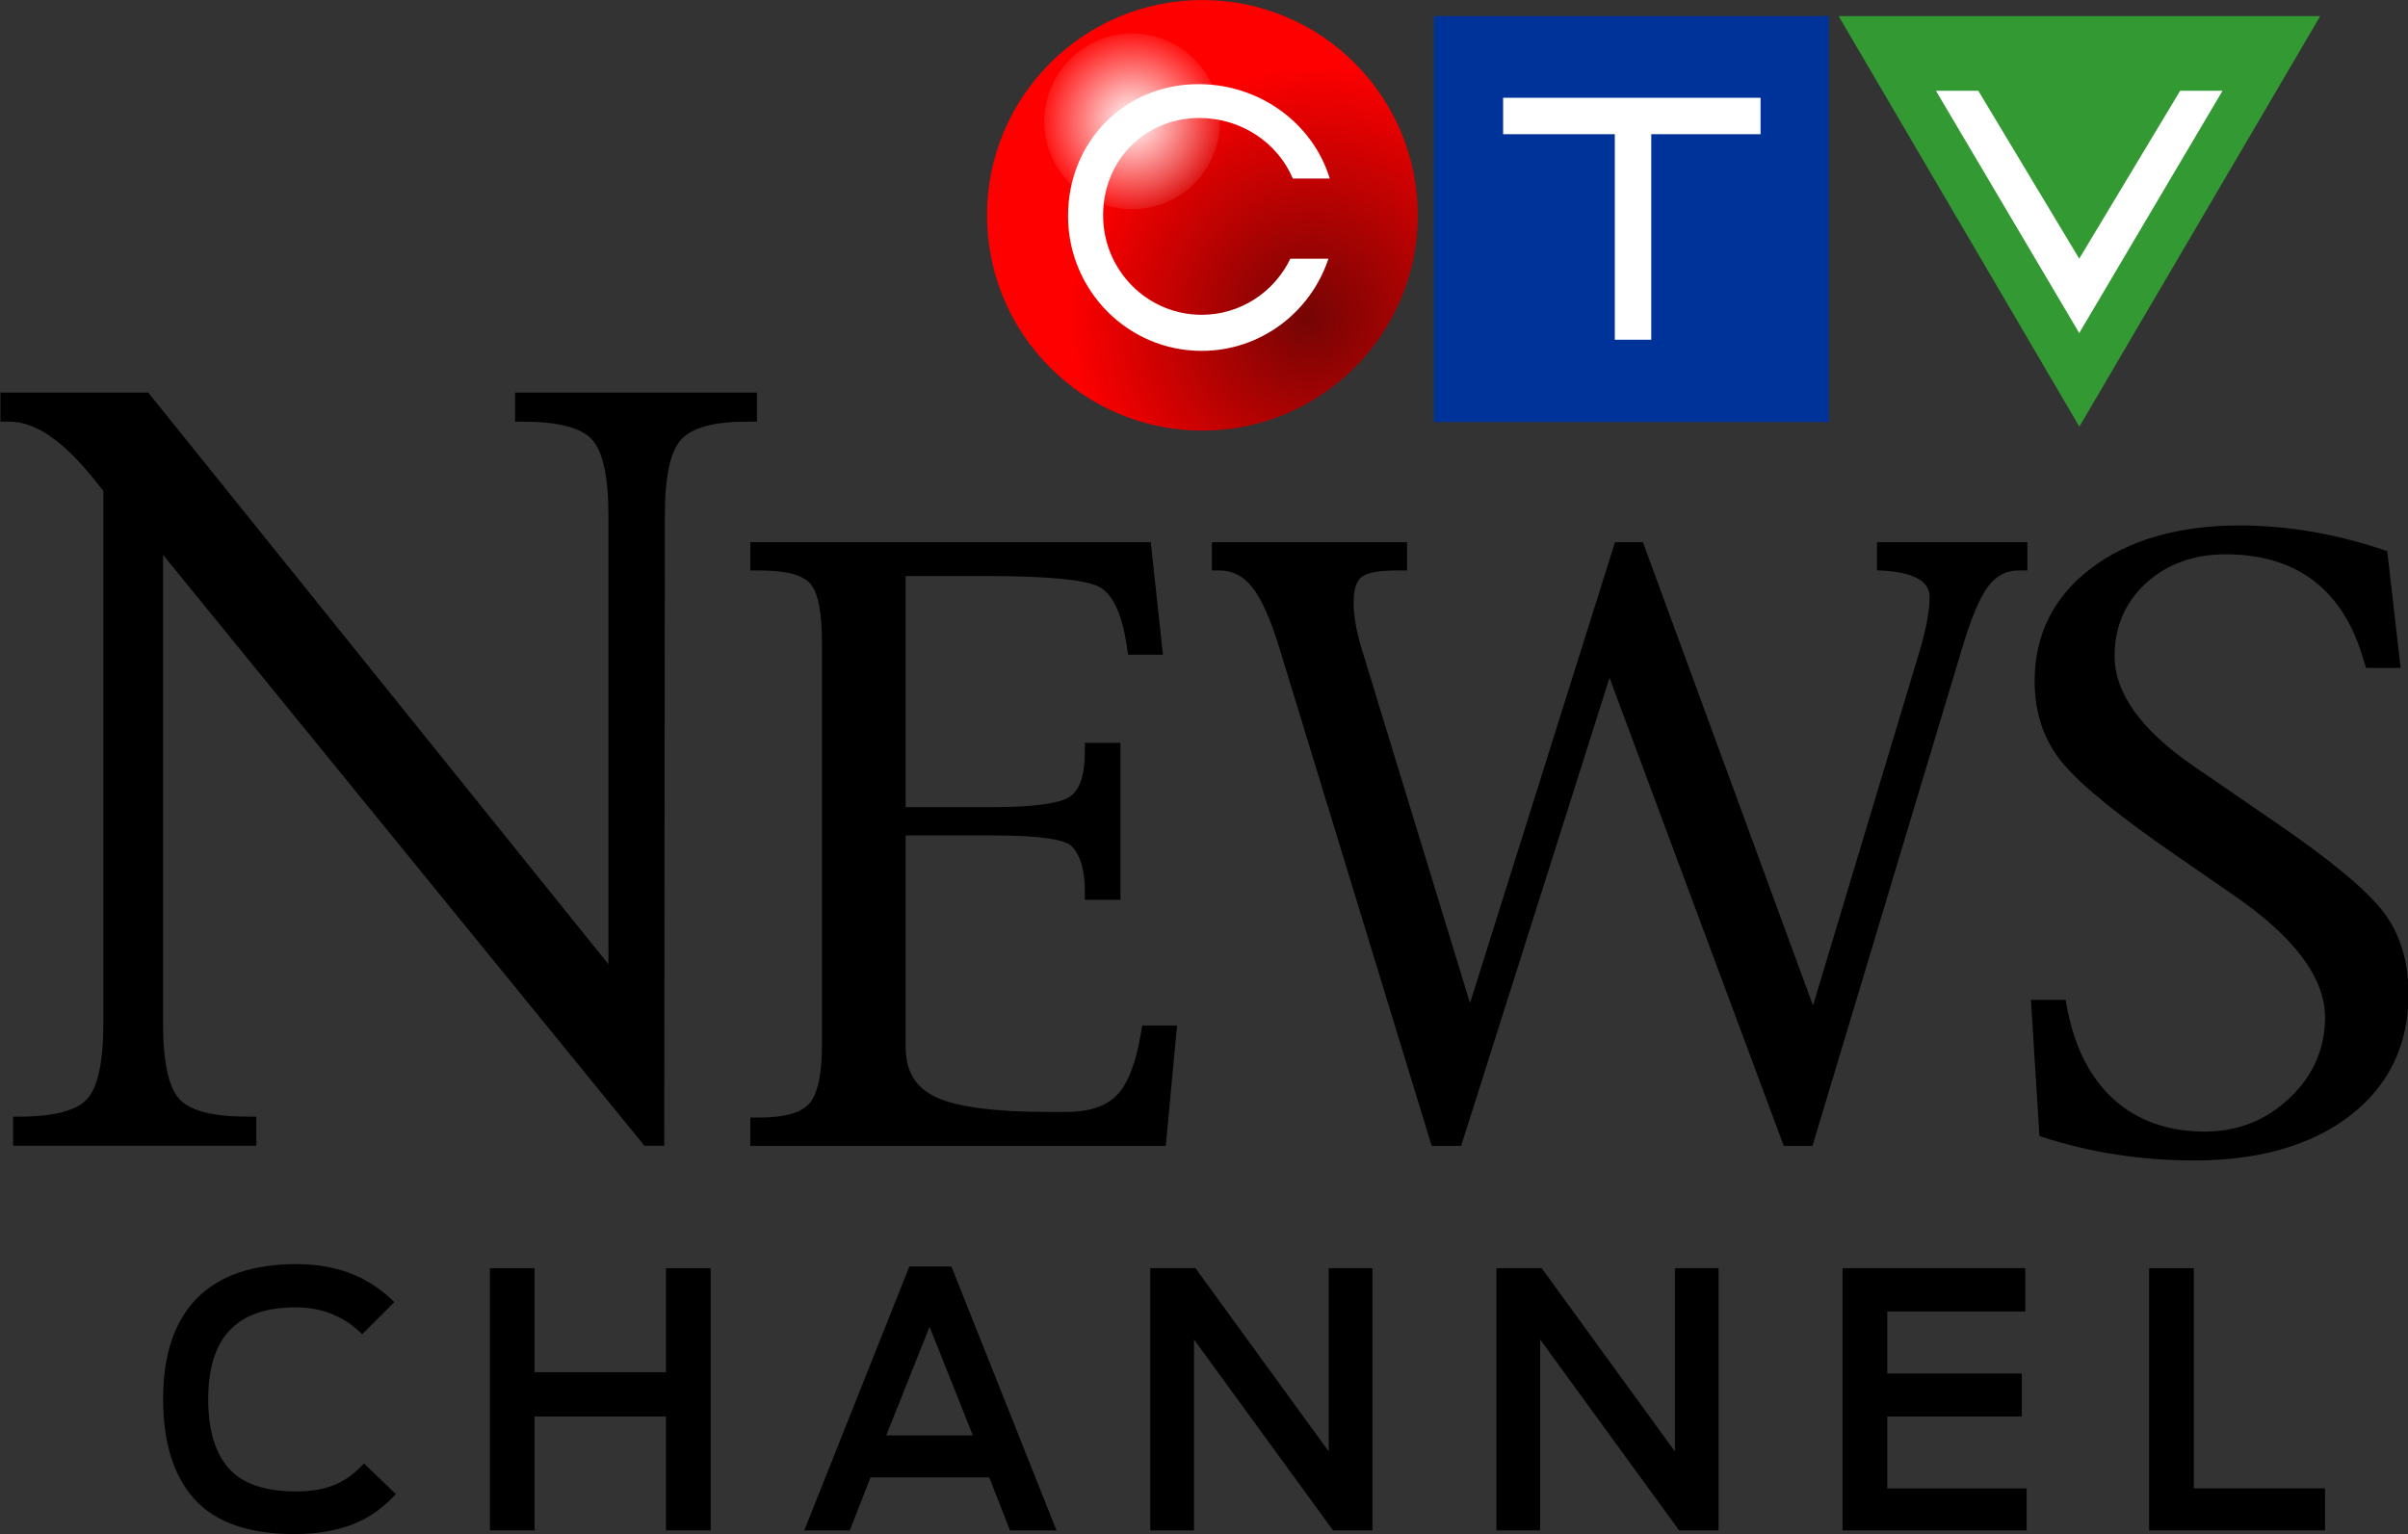
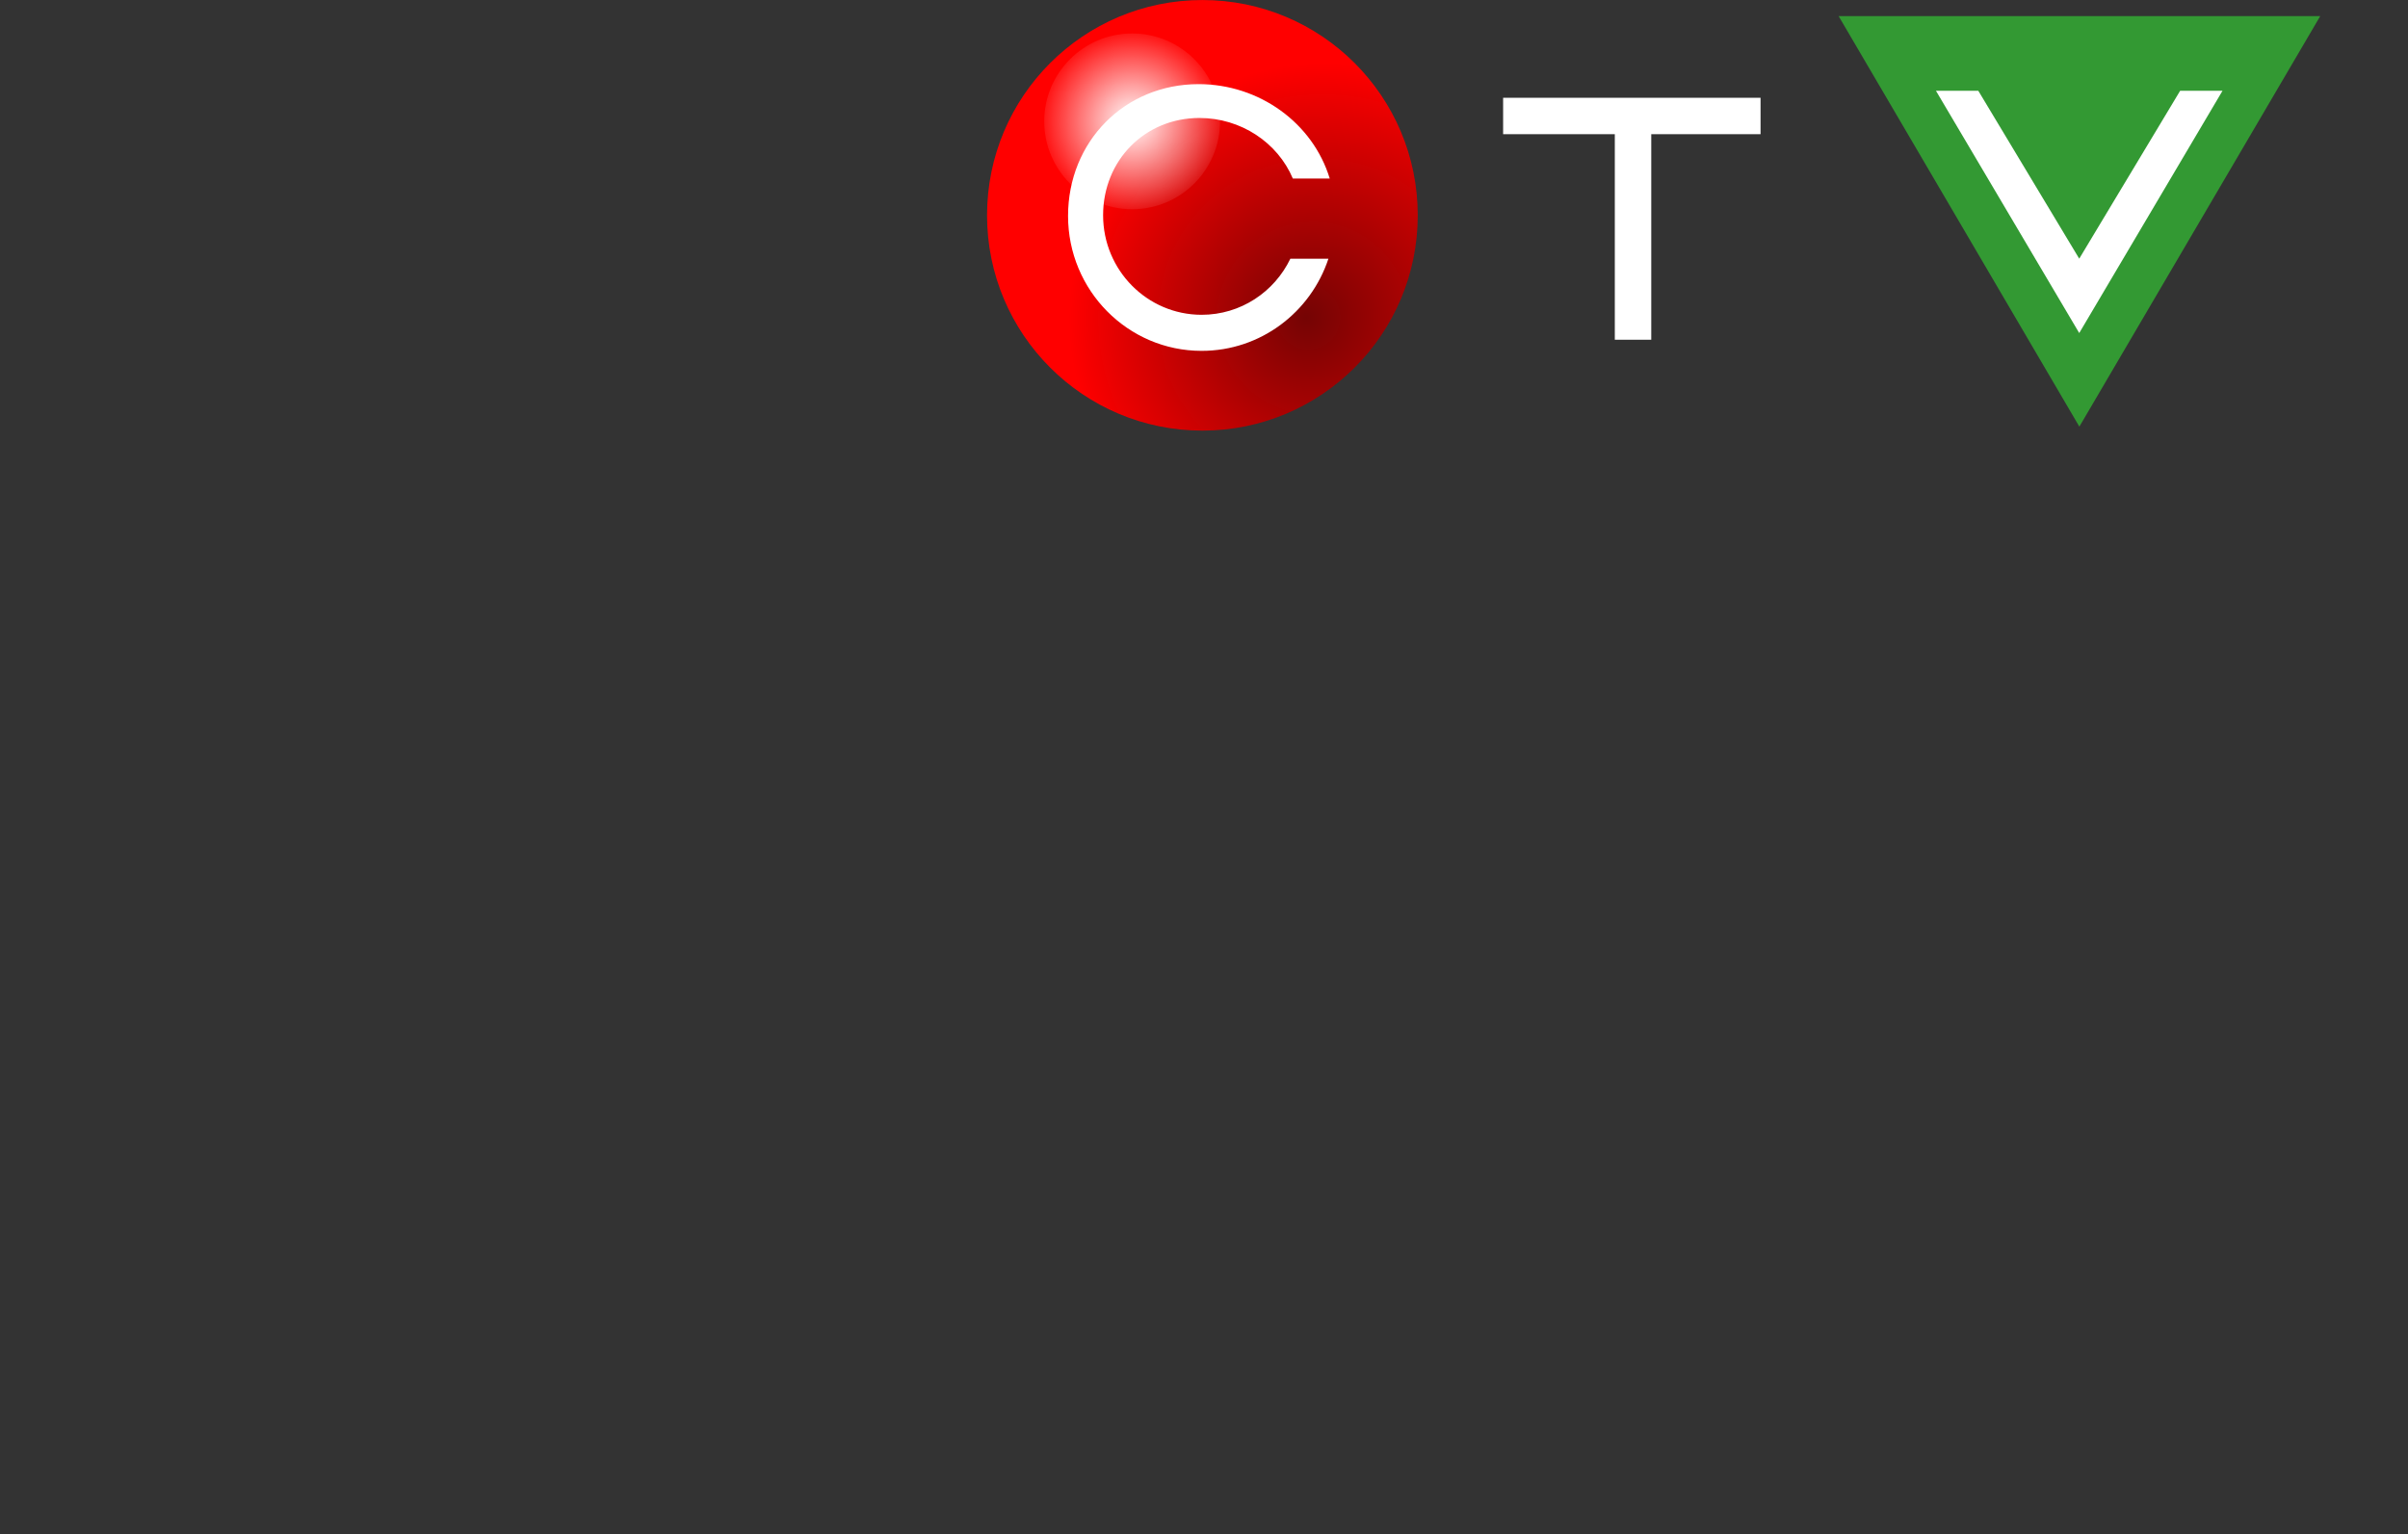
<svg xmlns="http://www.w3.org/2000/svg" xmlns:ns1="http://www.inkscape.org/namespaces/inkscape" xmlns:ns2="http://sodipodi.sourceforge.net/DTD/sodipodi-0.dtd" width="268.651" height="171.234" id="svg161647" version="1.1" ns1:version="0.48.2 r9819" ns2:docname="New document 12">
  <rect width="100%" height="100%" fill="#333333" stroke="none" />
  <defs id="defs161649">
    <clipPath clipPathUnits="userSpaceOnUse" id="clipPath2296">
-       <path ns1:connector-curvature="0" d="m 896.625,682.246 32.521,0 0,20.679 -32.521,0 0,-20.679 z" id="path2298" />
-     </clipPath>
+       </clipPath>
    <clipPath clipPathUnits="userSpaceOnUse" id="clipPath2270">
      <path ns1:connector-curvature="0" d="m 913.183,701.291 c 0.389,-0.112 0.71,-0.39 0.865,-0.755 l 0,0 0.493,0 c -0.152,0.5 -0.527,0.901 -1.005,1.108 l 0,0 -0.353,-0.353 z m -1.99,-1.99 c 0.278,-0.632 0.906,-1.072 1.634,-1.072 l 0,0 c 0.789,0 1.46,0.517 1.696,1.233 l 0,0 -0.509,0 c -0.213,-0.444 -0.665,-0.751 -1.187,-0.751 l 0,0 c -0.6,0 -1.105,0.404 -1.266,0.958 l 0,0 -0.368,-0.368 z" id="path2272" />
    </clipPath>
    <clipPath clipPathUnits="userSpaceOnUse" id="clipPath2274">
      <path ns1:connector-curvature="0" d="m 0,0 1224,0 0,792 L 0,792 0,0 z" id="path2276" />
    </clipPath>
    <clipPath clipPathUnits="userSpaceOnUse" id="clipPath2262">
-       <path ns1:connector-curvature="0" d="m 913.536,701.644 c 0.478,-0.207 0.853,-0.608 1.005,-1.108 l 0,0 -0.493,0 c -0.155,0.365 -0.476,0.643 -0.865,0.755 l 0,0 -1.622,-1.622 c 0.161,-0.554 0.666,-0.958 1.266,-0.958 l 0,0 c 0.522,0 0.974,0.307 1.187,0.751 l 0,0 0.509,0 c -0.236,-0.716 -0.907,-1.233 -1.696,-1.233 l 0,0 c -0.728,0 -1.356,0.44 -1.634,1.072 l 0,0 -0.794,-0.795 c 0.086,-0.138 0.185,-0.267 0.293,-0.388 l 0,0 c 0,0 0,0 0,-0.001 l 0,0 c 0.008,-0.008 0.015,-0.016 0.022,-0.024 l 0,0 10e-4,-10e-4 c 0.004,-0.003 0.008,-0.008 0.011,-0.011 l 0,0 c 10e-4,-10e-4 0.002,-0.002 0.002,-0.002 l 0,0 c 0.004,-0.004 0.006,-0.008 0.01,-0.01 l 0,0 c 0,-10e-4 10e-4,-0.002 0.002,-0.003 l 0,0 c 0.003,-0.003 0.006,-0.006 0.01,-0.01 l 0,0 c 0,-0.002 10e-4,-0.003 0.002,-0.003 l 0,0 c 0.003,-0.003 0.006,-0.006 0.008,-0.009 l 0,0 c 10e-4,0 0.002,-10e-4 0.003,-0.002 l 0,0 c 0.004,-0.004 0.006,-0.007 0.01,-0.01 l 0,0 c 10e-4,-0.002 0.003,-0.003 0.004,-0.005 l 0,0 c 0.002,-0.001 0.004,-0.004 0.007,-0.006 l 0,0 c 0.002,-0.003 0.004,-0.005 0.007,-0.007 l 0,0 c 0.002,-0.003 0.004,-0.005 0.005,-0.006 l 0,0 c 0.002,-0.002 0.004,-0.004 0.006,-0.005 l 0,0 c 0.002,-0.002 0.003,-0.003 0.005,-0.005 l 0,0 c 0.003,-0.004 0.006,-0.007 0.009,-0.01 l 0,0 c 10e-4,-0.001 0.003,-0.002 0.004,-0.003 l 0,0 c 0.007,-0.007 0.014,-0.014 0.022,-0.021 l 0,0 c 0,-0.001 0,-0.001 10e-4,-0.001 l 0,0 c 0.415,-0.399 0.95,-0.674 1.545,-0.767 l 0,0 c 0,0 10e-4,0 0.002,-10e-4 l 0,0 c 0.011,-0.001 0.022,-0.003 0.032,-0.005 l 0,0 c 0.002,0 0.002,0 0.003,0 l 0,0 c 0.007,0 0.013,-0.001 0.019,-0.002 l 0,0 c 0.001,-10e-4 0.002,-10e-4 0.003,-10e-4 l 0,0 c 0.004,0 0.007,-10e-4 0.01,-10e-4 l 0,0 c 0.002,0 0.003,-0.001 0.004,-0.001 l 0,0 c 0.006,-10e-4 0.011,-10e-4 0.016,-0.002 l 0,0 c 0.002,0 0.004,-10e-4 0.006,-10e-4 l 0,0 c 0.004,0 0.006,-10e-4 0.009,-10e-4 l 0,0 c 0.003,0 0.005,-0.001 0.007,-0.001 l 0,0 c 0.005,0 0.008,0 0.013,-10e-4 l 0,0 c 0.002,0 0.005,0 0.008,-10e-4 l 0,0 c 0.003,0 0.004,0 0.007,-10e-4 l 0,0 c 0.005,0 0.009,-10e-4 0.014,-10e-4 l 0,0 c 10e-4,0 0.004,-0.001 0.006,-0.001 l 0,0 c 0.003,0 0.006,0 0.009,-10e-4 l 0,0 c 0.002,0 0.004,0 0.007,-10e-4 l 0,0 c 0.005,0 0.009,0 0.014,-10e-4 l 0,0 c 10e-4,0 0.003,0 0.005,0 l 0,0 c 0.004,0 0.007,0 0.011,0 l 0,0 c 0.002,-10e-4 0.003,-10e-4 0.005,-10e-4 l 0,0 c 0.006,0 0.01,-0.001 0.015,-0.001 l 0,0 c 10e-4,0 0.003,-10e-4 0.005,-10e-4 l 0,0 c 0.004,0 0.008,0 0.013,-10e-4 l 0,0 c 10e-4,0 0.002,0 0.004,0 l 0,0 c 0.005,0 0.009,-10e-4 0.014,-10e-4 l 0,0 c 0.002,0 0.004,0 0.006,-10e-4 l 0,0 c 0.004,0 0.01,0 0.014,-0.001 l 0,0 c 10e-4,0 0.002,0 0.004,0 l 0,0 c 0.004,0 0.008,0 0.013,-10e-4 l 0,0 c 10e-4,0 0.003,0 0.005,0 l 0,0 c 0.004,0 0.01,0 0.015,-10e-4 l 0,0 c 10e-4,0 0.002,0 0.004,0 l 0,0 c 0.004,0 0.009,0 0.013,0 l 0,0 c 0.001,0 0.003,0 0.004,-10e-4 l 0,0 c 0.005,0 0.011,0 0.016,0 l 0,0 c 10e-4,0 0.002,0 0.004,0 l 0,0 c 0.004,0 0.009,0 0.013,0 l 0,0 c 10e-4,0 0.003,0 0.004,0 l 0,0 c 0.005,0 0.01,0 0.015,0 l 0,0 c 0.002,0 0.003,0 0.005,0 l 0,0 c 0.004,0 0.01,0 0.015,0 l 0,0 10e-4,0 c 0.005,-0.001 0.011,-0.001 0.017,-0.001 l 0,0 c 10e-4,0 0.002,0 0.003,0 l 0,0 0.017,0 c 1.591,0 2.882,1.29 2.882,2.882 l 0,0 0,0.017 c 0,0 0,0.002 0,0.003 l 0,0 c 0,0.006 0,0.011 0,0.016 l 0,0 0,0.002 c 0,0.006 0,0.01 0,0.015 l 0,0 c 0,0.002 0,0.003 0,0.004 l 0,0 c -0.001,0.005 -0.001,0.011 -0.001,0.016 l 0,0 c 0,10e-4 0,0.002 0,0.003 l 0,0 c 0,0.005 0,0.01 0,0.015 l 0,0 0,0.002 c -10e-4,0.006 -10e-4,0.012 -10e-4,0.017 l 0,0 c 0,10e-4 0,0.002 0,0.003 l 0,0 c 0,0.005 0,0.011 -10e-4,0.016 l 0,0 0,10e-4 c 0,0.005 -10e-4,0.012 -10e-4,0.017 l 0,0 c 0,10e-4 0,0.002 0,0.003 l 0,0 c -10e-4,0.011 -10e-4,0.023 -0.002,0.035 l 0,0 c -0.06,0.949 -0.58,1.774 -1.339,2.254 l 0,0 -0.838,-0.838 z" id="path2264" />
-     </clipPath>
+       </clipPath>
    <clipPath clipPathUnits="userSpaceOnUse" id="clipPath2266">
      <path ns1:connector-curvature="0" d="m 0,0 1224,0 0,792 L 0,792 0,0 z" id="path2268" />
    </clipPath>
    <clipPath clipPathUnits="userSpaceOnUse" id="clipPath2258">
      <path ns1:connector-curvature="0" d="m 896.625,682.246 32.521,0 0,20.679 -32.521,0 0,-20.679 z" id="path2260" />
    </clipPath>
    <radialGradient id="path10_1_" cx="80.182" cy="20.128" r="43.671" fx="76.994" fy="20.311" gradientTransform="matrix(1,0,0,-1,-11.287,82.537)" gradientUnits="userSpaceOnUse">
      <stop offset="0" style="stop-color:#750404" id="stop6" />
      <stop offset="1" style="stop-color:#FF0000" id="stop8" />
    </radialGradient>
    <radialGradient id="circle27_1_" cx="47.326" cy="53.772" r="16.403" gradientTransform="matrix(1,0,0,-1,-11.287,82.537)" gradientUnits="userSpaceOnUse">
      <stop offset="0" style="stop-color:#FFFFFF" id="stop17" />
      <stop offset="1" style="stop-color:#FFFFFF;stop-opacity:0" id="stop19" />
    </radialGradient>
    <clipPath clipPathUnits="userSpaceOnUse" id="clipPath2296-9">
      <path ns1:connector-curvature="0" d="m 896.625,682.246 32.521,0 0,20.679 -32.521,0 0,-20.679 z" id="path2298-4" />
    </clipPath>
    <clipPath clipPathUnits="userSpaceOnUse" id="clipPath2270-8">
      <path ns1:connector-curvature="0" d="m 913.183,701.291 c 0.389,-0.112 0.71,-0.39 0.865,-0.755 l 0,0 0.493,0 c -0.152,0.5 -0.527,0.901 -1.005,1.108 l 0,0 -0.353,-0.353 z m -1.99,-1.99 c 0.278,-0.632 0.906,-1.072 1.634,-1.072 l 0,0 c 0.789,0 1.46,0.517 1.696,1.233 l 0,0 -0.509,0 c -0.213,-0.444 -0.665,-0.751 -1.187,-0.751 l 0,0 c -0.6,0 -1.105,0.404 -1.266,0.958 l 0,0 -0.368,-0.368 z" id="path2272-8" />
    </clipPath>
    <clipPath clipPathUnits="userSpaceOnUse" id="clipPath2274-2">
      <path ns1:connector-curvature="0" d="m 0,0 1224,0 0,792 L 0,792 0,0 z" id="path2276-4" />
    </clipPath>
    <clipPath clipPathUnits="userSpaceOnUse" id="clipPath2262-5">
      <path ns1:connector-curvature="0" d="m 913.536,701.644 c 0.478,-0.207 0.853,-0.608 1.005,-1.108 l 0,0 -0.493,0 c -0.155,0.365 -0.476,0.643 -0.865,0.755 l 0,0 -1.622,-1.622 c 0.161,-0.554 0.666,-0.958 1.266,-0.958 l 0,0 c 0.522,0 0.974,0.307 1.187,0.751 l 0,0 0.509,0 c -0.236,-0.716 -0.907,-1.233 -1.696,-1.233 l 0,0 c -0.728,0 -1.356,0.44 -1.634,1.072 l 0,0 -0.794,-0.795 c 0.086,-0.138 0.185,-0.267 0.293,-0.388 l 0,0 c 0,0 0,0 0,-0.001 l 0,0 c 0.008,-0.008 0.015,-0.016 0.022,-0.024 l 0,0 10e-4,-10e-4 c 0.004,-0.003 0.008,-0.008 0.011,-0.011 l 0,0 c 10e-4,-10e-4 0.002,-0.002 0.002,-0.002 l 0,0 c 0.004,-0.004 0.006,-0.008 0.01,-0.01 l 0,0 c 0,-10e-4 10e-4,-0.002 0.002,-0.003 l 0,0 c 0.003,-0.003 0.006,-0.006 0.01,-0.01 l 0,0 c 0,-0.002 10e-4,-0.003 0.002,-0.003 l 0,0 c 0.003,-0.003 0.006,-0.006 0.008,-0.009 l 0,0 c 10e-4,0 0.002,-10e-4 0.003,-0.002 l 0,0 c 0.004,-0.004 0.006,-0.007 0.01,-0.01 l 0,0 c 10e-4,-0.002 0.003,-0.003 0.004,-0.005 l 0,0 c 0.002,-0.001 0.004,-0.004 0.007,-0.006 l 0,0 c 0.002,-0.003 0.004,-0.005 0.007,-0.007 l 0,0 c 0.002,-0.003 0.004,-0.005 0.005,-0.006 l 0,0 c 0.002,-0.002 0.004,-0.004 0.006,-0.005 l 0,0 c 0.002,-0.002 0.003,-0.003 0.005,-0.005 l 0,0 c 0.003,-0.004 0.006,-0.007 0.009,-0.01 l 0,0 c 10e-4,-0.001 0.003,-0.002 0.004,-0.003 l 0,0 c 0.007,-0.007 0.014,-0.014 0.022,-0.021 l 0,0 c 0,-0.001 0,-0.001 10e-4,-0.001 l 0,0 c 0.415,-0.399 0.95,-0.674 1.545,-0.767 l 0,0 c 0,0 10e-4,0 0.002,-10e-4 l 0,0 c 0.011,-0.001 0.022,-0.003 0.032,-0.005 l 0,0 c 0.002,0 0.002,0 0.003,0 l 0,0 c 0.007,0 0.013,-0.001 0.019,-0.002 l 0,0 c 0.001,-10e-4 0.002,-10e-4 0.003,-10e-4 l 0,0 c 0.004,0 0.007,-10e-4 0.01,-10e-4 l 0,0 c 0.002,0 0.003,-0.001 0.004,-0.001 l 0,0 c 0.006,-10e-4 0.011,-10e-4 0.016,-0.002 l 0,0 c 0.002,0 0.004,-10e-4 0.006,-10e-4 l 0,0 c 0.004,0 0.006,-10e-4 0.009,-10e-4 l 0,0 c 0.003,0 0.005,-0.001 0.007,-0.001 l 0,0 c 0.005,0 0.008,0 0.013,-10e-4 l 0,0 c 0.002,0 0.005,0 0.008,-10e-4 l 0,0 c 0.003,0 0.004,0 0.007,-10e-4 l 0,0 c 0.005,0 0.009,-10e-4 0.014,-10e-4 l 0,0 c 10e-4,0 0.004,-0.001 0.006,-0.001 l 0,0 c 0.003,0 0.006,0 0.009,-10e-4 l 0,0 c 0.002,0 0.004,0 0.007,-10e-4 l 0,0 c 0.005,0 0.009,0 0.014,-10e-4 l 0,0 c 10e-4,0 0.003,0 0.005,0 l 0,0 c 0.004,0 0.007,0 0.011,0 l 0,0 c 0.002,-10e-4 0.003,-10e-4 0.005,-10e-4 l 0,0 c 0.006,0 0.01,-0.001 0.015,-0.001 l 0,0 c 10e-4,0 0.003,-10e-4 0.005,-10e-4 l 0,0 c 0.004,0 0.008,0 0.013,-10e-4 l 0,0 c 10e-4,0 0.002,0 0.004,0 l 0,0 c 0.005,0 0.009,-10e-4 0.014,-10e-4 l 0,0 c 0.002,0 0.004,0 0.006,-10e-4 l 0,0 c 0.004,0 0.01,0 0.014,-0.001 l 0,0 c 10e-4,0 0.002,0 0.004,0 l 0,0 c 0.004,0 0.008,0 0.013,-10e-4 l 0,0 c 10e-4,0 0.003,0 0.005,0 l 0,0 c 0.004,0 0.01,0 0.015,-10e-4 l 0,0 c 10e-4,0 0.002,0 0.004,0 l 0,0 c 0.004,0 0.009,0 0.013,0 l 0,0 c 0.001,0 0.003,0 0.004,-10e-4 l 0,0 c 0.005,0 0.011,0 0.016,0 l 0,0 c 10e-4,0 0.002,0 0.004,0 l 0,0 c 0.004,0 0.009,0 0.013,0 l 0,0 c 10e-4,0 0.003,0 0.004,0 l 0,0 c 0.005,0 0.01,0 0.015,0 l 0,0 c 0.002,0 0.003,0 0.005,0 l 0,0 c 0.004,0 0.01,0 0.015,0 l 0,0 10e-4,0 c 0.005,-0.001 0.011,-0.001 0.017,-0.001 l 0,0 c 10e-4,0 0.002,0 0.003,0 l 0,0 0.017,0 c 1.591,0 2.882,1.29 2.882,2.882 l 0,0 0,0.017 c 0,0 0,0.002 0,0.003 l 0,0 c 0,0.006 0,0.011 0,0.016 l 0,0 0,0.002 c 0,0.006 0,0.01 0,0.015 l 0,0 c 0,0.002 0,0.003 0,0.004 l 0,0 c -0.001,0.005 -0.001,0.011 -0.001,0.016 l 0,0 c 0,10e-4 0,0.002 0,0.003 l 0,0 c 0,0.005 0,0.01 0,0.015 l 0,0 0,0.002 c -10e-4,0.006 -10e-4,0.012 -10e-4,0.017 l 0,0 c 0,10e-4 0,0.002 0,0.003 l 0,0 c 0,0.005 0,0.011 -10e-4,0.016 l 0,0 0,10e-4 c 0,0.005 -10e-4,0.012 -10e-4,0.017 l 0,0 c 0,10e-4 0,0.002 0,0.003 l 0,0 c -10e-4,0.011 -10e-4,0.023 -0.002,0.035 l 0,0 c -0.06,0.949 -0.58,1.774 -1.339,2.254 l 0,0 -0.838,-0.838 z" id="path2264-5" />
    </clipPath>
    <clipPath clipPathUnits="userSpaceOnUse" id="clipPath2266-1">
      <path ns1:connector-curvature="0" d="m 0,0 1224,0 0,792 L 0,792 0,0 z" id="path2268-7" />
    </clipPath>
    <clipPath clipPathUnits="userSpaceOnUse" id="clipPath2258-1">
      <path ns1:connector-curvature="0" d="m 896.625,682.246 32.521,0 0,20.679 -32.521,0 0,-20.679 z" id="path2260-1" />
    </clipPath>
  </defs>
  <ns2:namedview id="base" pagecolor="#ffffff" bordercolor="#666666" borderopacity="1.0" ns1:pageopacity="0.0" ns1:pageshadow="2" ns1:zoom="1" ns1:cx="83.911641" ns1:cy="138.33506" ns1:document-units="px" ns1:current-layer="layer1" showgrid="false" fit-margin-top="0" fit-margin-left="0" fit-margin-right="0" fit-margin-bottom="0" ns1:window-width="1920" ns1:window-height="1018" ns1:window-x="-8" ns1:window-y="-8" ns1:window-maximized="1" />
  <g ns1:label="Layer 1" ns1:groupmode="layer" id="layer1" transform="translate(-410.675,-516.032)">
    <g transform="matrix(8.261,0,0,-8.261,-6996.295,6323.26)" id="g27824">
      <g clip-path="url(#clipPath2296)" id="g27826">
-         <path d="m 914.524,699.462 c -0.237,-0.717 -0.907,-1.234 -1.696,-1.234 -0.988,0 -1.788,0.809 -1.788,1.806 0,0.997 0.759,1.765 1.747,1.765 0.814,0 1.529,-0.522 1.754,-1.264 l -0.493,0 c -0.203,0.482 -0.696,0.81 -1.251,0.81 -0.728,0 -1.288,-0.566 -1.288,-1.302 0,-0.735 0.59,-1.332 1.319,-1.332 0.521,0 0.973,0.307 1.187,0.751 l 0.509,0 z" style="fill:#ffffff;fill-opacity:1;fill-rule:nonzero;stroke:none" id="path27828" ns1:connector-curvature="0" />
        <path d="m 906.752,687.49 0,0.383 0.131,0 c 0.333,0 0.558,0.064 0.668,0.192 0.112,0.13 0.169,0.396 0.169,0.792 l 0,5.422 c 0,0.415 -0.053,0.686 -0.158,0.806 -0.103,0.118 -0.332,0.178 -0.679,0.178 l -0.131,0 0,0.382 5.408,0 0.165,-1.52 -0.471,0 -0.02,0.135 c -0.066,0.428 -0.193,0.692 -0.377,0.785 -0.189,0.095 -0.702,0.143 -1.524,0.143 l -1.083,0 0,-3.122 1.171,0 c 0.54,0 0.889,0.046 1.037,0.135 0.141,0.087 0.212,0.293 0.212,0.613 l 0,0.121 0.481,0 0,-2.121 -0.481,0 0,0.111 c 0,0.288 -0.06,0.495 -0.181,0.616 -0.066,0.065 -0.305,0.143 -1.068,0.143 l -1.171,0 0,-2.862 c 0,-0.327 0.136,-0.548 0.416,-0.677 0.285,-0.131 0.8,-0.197 1.529,-0.197 l 0.219,0 c 0.311,0 0.542,0.076 0.687,0.226 0.148,0.151 0.256,0.427 0.323,0.818 l 0.021,0.124 0.47,0 -0.152,-1.626 -5.611,0 z" style="fill:#000000;fill-opacity:1;fill-rule:nonzero;stroke:none" id="path27830" ns1:connector-curvature="0" />
        <path d="m 921.097,687.49 -0.388,0 -2.353,6.323 -2.004,-6.323 -0.398,0 -2.063,6.746 c -0.117,0.378 -0.238,0.648 -0.361,0.801 -0.118,0.15 -0.264,0.226 -0.435,0.226 l -0.109,0 0,0.382 2.636,0 0,-0.382 -0.135,0 c -0.241,0 -0.401,-0.029 -0.478,-0.087 -0.072,-0.055 -0.109,-0.172 -0.109,-0.346 0,-0.171 0.034,-0.373 0.101,-0.6 l 1.471,-4.811 1.958,6.226 0.377,0 2.297,-6.259 1.455,4.839 c 0.08,0.28 0.12,0.509 0.12,0.681 0,0.202 -0.196,0.32 -0.583,0.352 l -0.128,0.007 0,0.38 2.031,0 0,-0.382 -0.119,0 c -0.168,0 -0.303,-0.071 -0.412,-0.217 -0.112,-0.151 -0.229,-0.428 -0.347,-0.823 l -2.024,-6.733 z" style="fill:#000000;fill-opacity:1;fill-rule:nonzero;stroke:none" id="path27832" ns1:connector-curvature="0" />
        <path d="m 926.252,687.293 c -0.722,0 -1.418,0.109 -2.069,0.323 l -0.021,0.008 -0.115,1.838 0.468,0 0.021,-0.111 c 0.101,-0.533 0.315,-0.949 0.633,-1.236 0.32,-0.286 0.733,-0.432 1.226,-0.432 0.444,0 0.83,0.153 1.146,0.454 0.317,0.3 0.478,0.667 0.478,1.09 0,0.534 -0.418,1.09 -1.241,1.654 l -0.793,0.548 c -0.77,0.532 -1.282,0.951 -1.522,1.247 -0.243,0.299 -0.366,0.666 -0.366,1.09 0,0.63 0.257,1.144 0.765,1.528 0.506,0.383 1.181,0.577 2.007,0.577 0.642,0 1.305,-0.114 1.97,-0.34 l 0.02,-0.007 0.181,-1.577 -0.467,0 -0.034,0.107 c -0.271,0.947 -0.899,1.427 -1.863,1.427 -0.431,0 -0.793,-0.132 -1.075,-0.39 -0.281,-0.257 -0.424,-0.588 -0.424,-0.984 0,-0.5 0.357,-0.999 1.062,-1.483 l 1.145,-0.787 c 0.717,-0.492 1.195,-0.89 1.42,-1.183 0.227,-0.295 0.343,-0.67 0.343,-1.114 0,-0.684 -0.266,-1.236 -0.788,-1.64 -0.522,-0.403 -1.231,-0.607 -2.107,-0.607" style="fill:#000000;fill-opacity:1;fill-rule:nonzero;stroke:none" id="path27834" ns1:connector-curvature="0" />
        <path d="m 899.037,688.127 c -0.144,0.162 -0.216,0.505 -0.216,1.029 l 0,6.318 6.501,-7.982 0.268,0 0.008,8.509 c 0,0.524 0.072,0.866 0.219,1.029 0.147,0.162 0.435,0.243 0.899,0.243 l 0.126,0 0,0.393 -3.266,0 0,-0.393 0.104,0 c 0.477,0 0.788,-0.081 0.936,-0.243 0.147,-0.163 0.22,-0.505 0.22,-1.029 l 0,-6.057 -6.215,7.722 -1.996,0 0,-0.393 0.125,0 c 0.332,0 0.694,-0.239 1.09,-0.718 l 0.175,-0.217 0,-7.182 c 0,-0.524 -0.072,-0.867 -0.216,-1.029 -0.143,-0.161 -0.45,-0.242 -0.919,-0.242 l -0.084,0 0,-0.393 3.285,0 0,0.393 -0.124,0 c -0.47,0 -0.776,0.081 -0.92,0.242" style="fill:#000000;fill-opacity:1;fill-rule:nonzero;stroke:none" id="path27836" ns1:connector-curvature="0" />
        <path d="m 900.591,682.246 c -0.609,0 -1.061,0.158 -1.344,0.47 -0.282,0.31 -0.425,0.766 -0.425,1.353 0,0.307 0.04,0.577 0.119,0.804 0.079,0.229 0.198,0.422 0.352,0.573 0.155,0.151 0.346,0.265 0.569,0.338 0.22,0.072 0.473,0.109 0.751,0.109 0.268,0 0.509,-0.04 0.718,-0.117 0.21,-0.078 0.398,-0.195 0.561,-0.347 l 0.053,-0.05 -0.434,-0.433 -0.05,0.045 c -0.109,0.101 -0.236,0.18 -0.375,0.234 -0.139,0.055 -0.3,0.083 -0.477,0.083 -0.793,0 -1.178,-0.407 -1.178,-1.243 0,-0.412 0.094,-0.726 0.28,-0.934 0.184,-0.205 0.488,-0.309 0.902,-0.309 0.118,0 0.222,0.008 0.311,0.026 0.087,0.017 0.165,0.041 0.233,0.071 0.067,0.03 0.128,0.065 0.18,0.103 0.053,0.039 0.104,0.082 0.15,0.128 l 0.049,0.049 0.431,-0.414 -0.05,-0.05 c -0.064,-0.064 -0.136,-0.126 -0.215,-0.184 -0.08,-0.059 -0.174,-0.112 -0.28,-0.157 -0.106,-0.045 -0.227,-0.081 -0.363,-0.108 -0.135,-0.026 -0.292,-0.04 -0.468,-0.04" style="fill:#000000;fill-opacity:1;fill-rule:nonzero;stroke:none" id="path27838" ns1:connector-curvature="0" />
        <path d="m 906.217,682.296 -0.604,0 0,1.538 -1.774,0 0,-1.538 -0.604,0 0,3.542 0.604,0 0,-1.405 1.774,0 0,1.405 0.604,0 0,-3.542 z" style="fill:#000000;fill-opacity:1;fill-rule:nonzero;stroke:none" id="path27840" ns1:connector-curvature="0" />
-         <path d="m 908.588,683.579 1.17,0 -0.585,1.467 -0.585,-1.467 z m 2.299,-1.283 -0.628,0 -0.28,0.716 -1.603,0 -0.28,-0.716 -0.615,0 1.419,3.565 0.568,0 1.419,-3.565 z" style="fill:#000000;fill-opacity:1;fill-rule:nonzero;stroke:none" id="path27842" ns1:connector-curvature="0" />
+         <path d="m 908.588,683.579 1.17,0 -0.585,1.467 -0.585,-1.467 z z" style="fill:#000000;fill-opacity:1;fill-rule:nonzero;stroke:none" id="path27842" ns1:connector-curvature="0" />
        <path d="m 915.154,682.296 -0.532,0 -1.878,2.578 0,-2.578 -0.59,0 0,3.542 0.61,0 1.8,-2.476 0,2.476 0.59,0 0,-3.542 z" style="fill:#000000;fill-opacity:1;fill-rule:nonzero;stroke:none" id="path27844" ns1:connector-curvature="0" />
        <path d="m 919.829,682.296 -0.533,0 -1.877,2.578 0,-2.578 -0.59,0 0,3.542 0.611,0 1.799,-2.476 0,2.476 0.59,0 0,-3.542 z" style="fill:#000000;fill-opacity:1;fill-rule:nonzero;stroke:none" id="path27846" ns1:connector-curvature="0" />
        <path d="m 923.989,682.296 -2.486,0 0,3.542 2.468,0 0,-0.585 -1.864,0 0,-0.838 1.817,0 0,-0.581 -1.817,0 0,-0.971 1.882,0 0,-0.567 z" style="fill:#000000;fill-opacity:1;fill-rule:nonzero;stroke:none" id="path27848" ns1:connector-curvature="0" />
-         <path d="m 928.019,682.296 -2.376,0 0,3.542 0.604,0 0,-2.975 1.772,0 0,-0.567 z" style="fill:#000000;fill-opacity:1;fill-rule:nonzero;stroke:none" id="path27850" ns1:connector-curvature="0" />
      </g>
    </g>
    <g id="g3" transform="matrix(0.654,0,0,0.654,513.414,510.762)">
      <radialGradient id="radialGradient3018" cx="80.182" cy="20.128" r="43.671" fx="76.994" fy="20.311" gradientTransform="matrix(1,0,0,-1,-11.287,82.537)" gradientUnits="userSpaceOnUse">
        <stop offset="0" style="stop-color:#750404" id="stop3020" />
        <stop offset="1" style="stop-color:#FF0000" id="stop3022" />
      </radialGradient>
      <path style="fill:url(#path10_1_)" id="path10" ns1:connector-curvature="0" d="m 48.021,81.537 c 20.294,0 36.74,-16.442 36.74,-36.74 0,-20.285 -16.446,-36.734 -36.74,-36.734 -20.282,0 -36.734,16.449 -36.734,36.734 0,20.297 16.452,36.74 36.734,36.74" />
-       <rect style="fill:#003399" id="rect12" x="87.527" y="10.802" width="67.361" height="69.275" />
      <polygon style="fill:#339933" id="polygon14" points="238.713,10.807 156.56,10.807 197.624,80.856 " />
      <path style="fill:#ffffff" id="path16" ns1:connector-curvature="0" d="m 69.523,52.201 c -3.02,9.139 -11.562,15.726 -21.628,15.726 -12.583,0 -22.788,-10.31 -22.788,-23.02 0,-12.711 9.681,-22.492 22.271,-22.492 10.382,0 19.49,6.646 22.369,16.104 h -6.295 c -2.59,-6.138 -8.863,-10.33 -15.938,-10.33 -9.284,0 -16.427,7.223 -16.427,16.597 0,9.386 7.53,16.987 16.809,16.987 6.661,0 12.41,-3.907 15.135,-9.571 l 6.492,-10e-4 0,0 z" />
      <polygon style="fill:#ffffff" id="polygon18" points="99.325,30.955 99.325,24.742 143.24,24.742 143.24,30.955 124.594,30.955 124.594,66.027 118.378,66.027 118.378,30.955 " />
      <polygon style="fill:#ffffff" id="polygon20" points="180.385,23.546 173.161,23.546 197.603,64.886 222.047,23.546 214.819,23.546 197.603,52.196 " />
      <radialGradient id="radialGradient3030" cx="47.326" cy="53.772" r="16.403" gradientTransform="matrix(1,0,0,-1,-11.287,82.537)" gradientUnits="userSpaceOnUse">
        <stop offset="0" style="stop-color:#FFFFFF" id="stop3032" />
        <stop offset="1" style="stop-color:#FFFFFF;stop-opacity:0" id="stop3034" />
      </radialGradient>
      <circle style="fill:url(#circle27_1_)" id="circle27" ns2:ry="14.997" ns2:rx="14.997" ns2:cy="28.764" ns2:cx="36.039001" cx="36.039" cy="28.764" r="14.997" d="m 51.036,28.764 c 0,8.283 -6.714,14.997 -14.997,14.997 -8.283,0 -14.997,-6.714 -14.997,-14.997 0,-8.283 6.714,-14.997 14.997,-14.997 8.283,0 14.997,6.714 14.997,14.997 z" />
    </g>
  </g>
</svg>